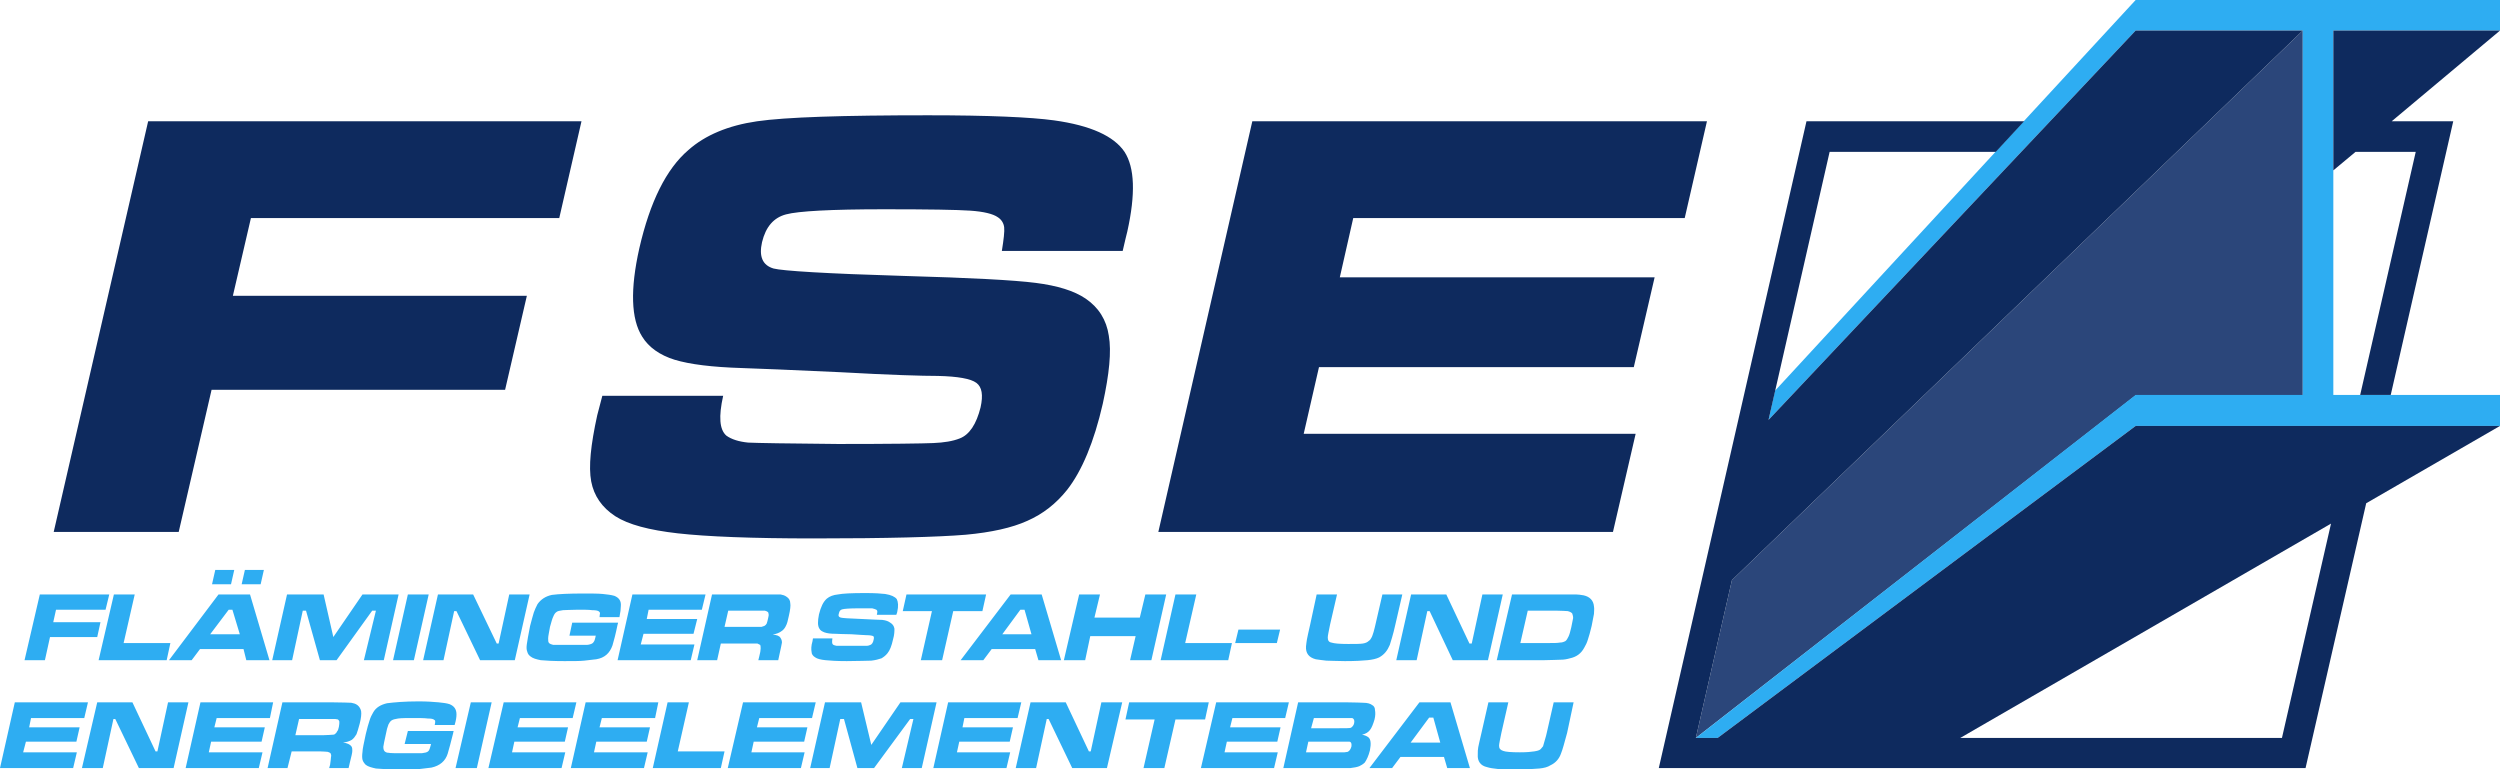
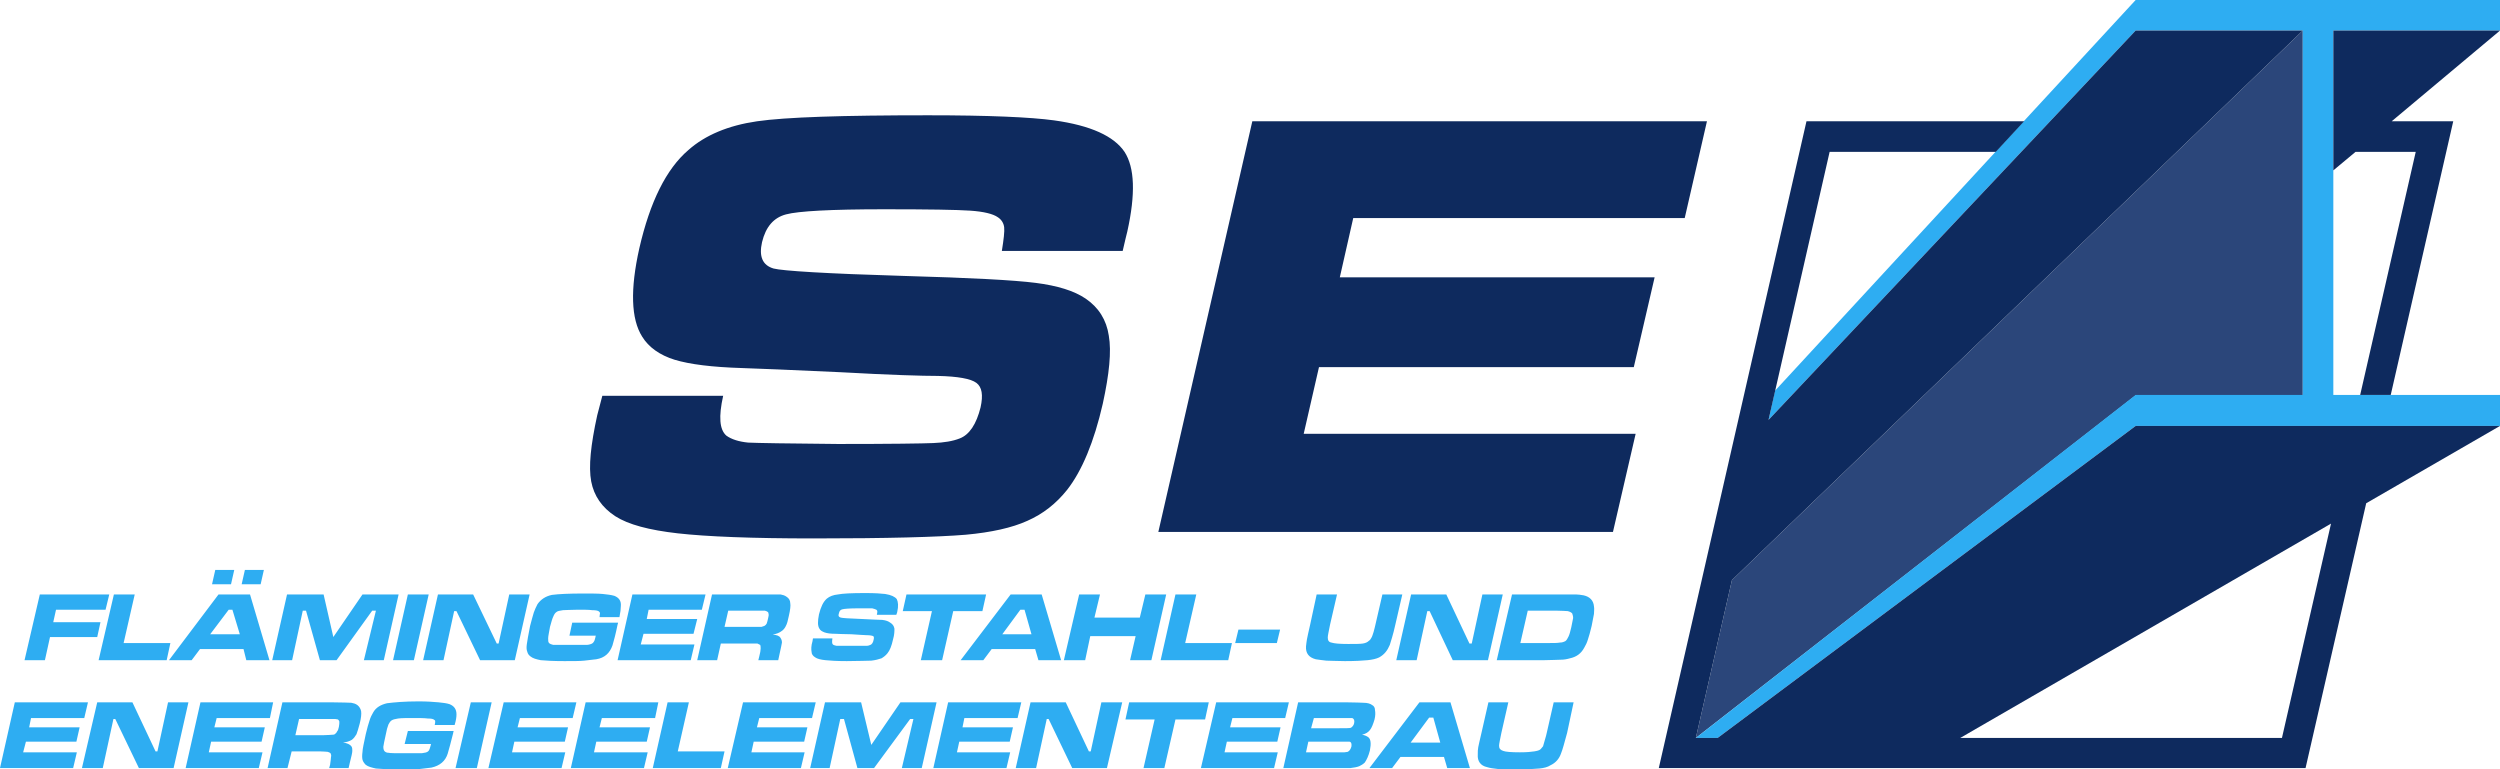
<svg xmlns="http://www.w3.org/2000/svg" id="Ebene_2" data-name="Ebene 2" viewBox="0 0 1000 307.778">
  <defs>
    <style>
      .cls-1, .cls-2, .cls-3, .cls-4, .cls-5 {
        stroke-width: 0px;
      }

      .cls-1, .cls-4 {
        fill: #2eadf2;
      }

      .cls-2 {
        fill: #2b467a;
      }

      .cls-2, .cls-3, .cls-4 {
        fill-rule: evenodd;
      }

      .cls-3, .cls-5 {
        fill: #0e2a5e;
      }
    </style>
  </defs>
  <g id="Ebene_2-2" data-name="Ebene 2">
    <g>
      <g>
-         <polygon class="cls-5" points="59.259 48.519 232.593 48.519 223.704 87.222 100.37 87.222 93.148 118.333 210.741 118.333 202.037 155.926 84.63 155.926 71.481 212.778 21.481 212.778 59.259 48.519" />
        <path class="cls-5" d="m240.926,158.333h48.333c-1.852,8.333-1.481,13.519,1.296,15.926,2.037,1.481,5,2.407,8.704,2.778,3.704.185,15.741.37,35.926.556,21.111,0,33.889-.185,38.148-.37,4.259-.185,7.778-.741,10.556-1.852,3.889-1.481,6.667-5.741,8.333-12.407,1.111-5,.556-8.148-1.667-9.815-2.222-1.667-7.407-2.593-15.37-2.778-6.111,0-19.074-.37-38.889-1.481-20.185-.926-33.333-1.481-39.444-1.667-12.037-.37-20.926-1.482-27.037-3.333-5.926-1.852-10.37-5-12.963-9.259-4.444-7.037-4.815-18.889-1.111-35.37,4.259-18.519,10.741-31.667,19.63-39.259,6.667-5.926,15.926-9.815,27.407-11.482,11.481-1.667,34.259-2.407,68.519-2.407,24.074,0,40.926.741,50.37,2.037,14.63,2.037,23.889,6.296,28.148,12.593,4.074,6.296,4.444,16.852,1.111,31.852-.37,1.296-.926,3.889-1.852,7.778h-48.333c.741-4.63,1.111-7.778.926-9.444s-1.111-3.148-2.593-4.074c-1.852-1.296-5.556-2.222-10.926-2.593-5.37-.37-16.852-.556-34.444-.556-21.296,0-34.444.741-39.259,2.037-5,1.296-8.148,5-9.63,11.111-1.296,5.741.185,9.259,4.63,10.556,3.519.926,20.926,2.037,52.222,2.963,26.481.741,43.889,1.667,52.593,2.778,8.704,1.111,15.37,3.148,20,6.296,5.185,3.519,8.333,8.518,9.259,14.815,1.111,6.296.185,15.37-2.407,27.222-3.519,15.37-8.333,26.852-14.259,34.444-4.444,5.556-9.63,9.63-15.926,12.407-6.111,2.778-14.444,4.63-24.63,5.556-11.111.926-31.481,1.481-60.926,1.481-24.63,0-42.778-.741-54.259-2.037-11.481-1.296-19.815-3.519-25-6.852-5.37-3.519-8.519-8.148-9.63-13.889-1.111-5.926-.185-14.63,2.407-26.481l2.037-7.778Z" />
        <polygon class="cls-5" points="500.926 48.519 682.778 48.519 673.889 87.222 541.296 87.222 535.926 110.926 661.852 110.926 653.519 146.852 527.593 146.852 521.481 173.519 654.259 173.519 645.185 212.778 463.333 212.778 500.926 48.519" />
      </g>
      <g>
        <path class="cls-1" d="m15.926,237.778h27.778l-1.481,6.111h-19.815l-1.111,5h18.889l-1.296,5.926h-18.889l-2.037,9.259h-8.148l6.111-26.296Zm29.63,0h8.333l-4.444,19.444h18.704l-1.481,6.852h-27.222l6.111-26.296Zm52.963,26.296l-1.111-4.444h-17.407l-3.333,4.444h-9.074l19.815-26.296h12.593l7.778,26.296h-9.259Zm-2.593-10.37l-2.963-9.815h-1.481l-7.407,9.815h11.852Zm-9.815-25.741h7.593l-1.296,5.741h-7.593l1.296-5.741Zm11.852,0h7.593l-1.296,5.741h-7.593l1.296-5.741Zm16.852,9.815h14.63l3.889,17.037,11.667-17.037h14.444l-5.926,26.296h-7.963l4.815-19.815h-1.481l-14.259,19.815h-6.667l-5.556-19.815h-1.296l-4.259,19.815h-7.963l5.926-26.296Zm48.333,0h8.333l-5.926,26.296h-8.333l5.926-26.296Zm12.037,0h14.074l9.444,19.63h.741l4.259-19.63h8.148l-5.926,26.296h-13.889l-9.444-19.63h-.926l-4.259,19.63h-8.148l5.926-26.296Zm53.704,11.296h18.333c0,.37-.185.741-.185.741-.741,3.704-1.481,6.481-2.037,8.333-1.111,3.148-3.148,5-6.481,5.556-1.481.185-2.963.37-4.815.556-1.667.185-4.444.185-7.963.185-4.444,0-7.593-.185-9.444-.37-1.852-.37-3.148-.741-4.074-1.481-.741-.556-1.111-1.111-1.296-1.852-.37-.926-.37-1.852-.185-3.148s.556-3.519,1.296-7.222c.556-2.222,1.111-4.074,1.481-5.37.37-1.111.926-2.222,1.481-3.333,1.296-1.852,3.148-3.148,5.741-3.704,2.778-.37,7.037-.556,12.593-.556,3.333,0,5.926,0,7.778.185,1.852.185,3.333.37,4.63.741,1.852.741,2.778,2.037,2.593,4.074,0,1.111-.185,2.593-.556,4.444h-7.963c0-.741.185-1.296.185-1.481,0-.37-.185-.556-.37-.741-.37-.37-1.296-.556-2.778-.556-1.296-.185-3.148-.185-5.741-.185-2.778,0-4.815.185-5.926.185-1.296.185-2.222.37-2.593.741-.556.37-.926.926-1.296,1.852-.37.741-.741,2.037-1.296,4.074-.37,2.222-.741,3.704-.741,4.63s0,1.481.37,1.852c.37.37.926.556,1.667.741h13.148c.926,0,1.481-.185,2.037-.37.37-.185.741-.37.926-.741.37-.37.556-1.111.741-1.852,0,0,0-.37.185-.741h-10.556l1.111-5.185Zm24.074-11.296h29.259l-1.481,6.111h-21.296l-.741,3.704h20.185l-1.481,5.926h-20l-1.111,4.259h21.481l-1.481,6.296h-29.259l5.926-26.296Zm25.926,26.296l5.926-26.296h27.407c.926.185,1.667.37,2.407.926.926.556,1.481,1.481,1.481,2.593.185.926,0,2.593-.556,5-.37,1.852-.741,3.333-1.296,4.259-.37.741-.926,1.481-1.852,2.037-.741.556-1.852.926-3.333,1.296,1.667,0,2.778.556,3.148,1.296.37.556.556,1.111.556,1.852-.185.741-.37,2.222-.926,4.444l-.556,2.593h-7.963l.37-1.481c.37-1.481.556-2.407.556-3.148,0-.556,0-1.111-.185-1.481-.37-.185-.741-.37-1.111-.556h-14.63l-1.481,6.667h-7.963Zm10.926-13.333h14.815c.37-.185.741-.185,1.111-.37.37-.185.741-.556.926-.926.185-.556.37-1.111.556-2.037.185-.926.37-1.481.185-1.852,0-.556-.185-.741-.556-.926-.185-.185-.556-.185-.926-.37h-14.63l-1.481,6.481Zm35.37,4.63h7.778c-.185,1.296-.185,2.037.185,2.407.37.37.926.37,1.481.556h11.852c.741,0,1.296-.185,1.667-.37.556-.185,1.111-.926,1.296-2.037.185-.741.185-1.296-.185-1.481s-1.296-.37-2.593-.37c-.926,0-2.963-.185-6.111-.37-3.333,0-5.37-.185-6.296-.185-2.037,0-3.333-.185-4.444-.556-.926-.37-1.667-.741-2.037-1.481-.741-1.111-.741-2.963-.185-5.741.741-2.963,1.667-5,3.148-6.296,1.111-.926,2.593-1.481,4.444-1.667,1.852-.37,5.37-.556,10.926-.556,3.889,0,6.481.185,7.963.37,2.407.37,3.889,1.111,4.63,2.037.556,1.111.741,2.778.185,5.185,0,.185-.185.556-.37,1.111h-7.778c.185-.741.185-1.111.185-1.481,0-.185-.185-.37-.37-.556-.37-.185-.926-.37-1.667-.556h-5.556c-3.519,0-5.556.185-6.296.37-.926.185-1.296.741-1.481,1.667-.37.926,0,1.481.741,1.667.556.185,3.333.37,8.333.556,4.259.185,7.037.37,8.333.37,1.481.185,2.407.556,3.148,1.111.926.556,1.481,1.296,1.667,2.407,0,.926,0,2.407-.556,4.259-.556,2.593-1.296,4.444-2.222,5.556-.741.926-1.481,1.481-2.407,2.037-1.111.37-2.407.741-4.074.926-1.667,0-5,.185-9.815.185-3.889,0-6.852-.185-8.519-.37-1.852-.185-3.333-.556-4.074-1.111-.926-.556-1.481-1.296-1.481-2.222-.185-.926-.185-2.407.37-4.259l.185-1.111Zm37.407-17.593h31.852l-1.481,6.667h-11.667l-4.444,19.63h-8.519l4.444-19.63h-11.667l1.481-6.667Zm52.778,26.296l-1.296-4.444h-17.407l-3.333,4.444h-9.074l20-26.296h12.407l7.778,26.296h-9.074Zm-2.778-10.37l-2.778-9.815h-1.667l-7.222,9.815h11.667Zm19.074-15.926h8.333l-2.222,9.259h18.148l2.222-9.259h8.333l-5.926,26.296h-8.519l2.222-9.63h-18.148l-2.037,9.63h-8.519l6.111-26.296Zm38.519,0h8.333l-4.444,19.444h18.704l-1.482,6.852h-27.037l5.926-26.296Zm25.185,14.074h16.667l-1.296,5.37h-16.667l1.296-5.37Zm31.296-14.074h8.148l-2.778,12.037c-.556,2.778-.926,4.444-.926,5.185,0,1.111.37,1.852,1.482,2.037,1.111.37,3.333.556,6.667.556,2.778,0,4.815,0,5.926-.185,1.111-.185,1.852-.556,2.407-1.111.37-.185.741-.741.926-1.111.37-.556.556-1.296.926-2.407.37-1.296.556-2.222.741-2.963l2.778-12.037h7.963l-2.778,12.037c-.926,4.259-1.852,6.852-2.222,8.148-.926,2.222-2.222,3.889-4.259,5-1.111.556-2.778.926-4.63,1.111s-5.0.37-9.074.37c-3.333,0-5.741-.185-7.407-.185-1.667-.185-3.148-.37-4.259-.556-2.778-.741-4.074-2.407-3.889-5.185.185-1.111.185-2.037.37-2.778.185-.926.556-2.778,1.296-5.926l2.593-12.037Zm37.778,0h14.074l9.259,19.63h.926l4.259-19.63h8.148l-5.926,26.296h-14.074l-9.259-19.63h-.926l-4.259,19.63h-8.148l5.926-26.296Zm34.259,26.296l6.111-26.296h25.556c.926,0,2.037.185,3.148.37,2.407.556,3.889,2.037,4.074,4.444.185.926,0,2.037,0,2.963-.185,1.111-.556,2.778-.926,4.815-.556,2.407-1.111,4.259-1.481,5.37-.37,1.296-.926,2.407-1.481,3.333-1.296,2.407-3.148,3.704-5.741,4.259-1.296.37-2.407.556-3.704.556-1.482,0-3.519.185-6.481.185h-19.074Zm9.444-6.852h11.296c2.037,0,3.519,0,4.444-.185,1.111,0,1.852-.37,2.222-.556.556-.37.926-1.111,1.296-1.852.37-.741.741-2.037,1.111-3.704.37-1.667.556-2.778.741-3.704,0-.741-.185-1.296-.37-1.852-.37-.37-.926-.741-1.852-.926-.741,0-2.407-.185-4.815-.185h-11.111l-2.963,12.963Z" />
        <path class="cls-1" d="m5.926,280.926h29.259l-1.481,6.296H12.407l-.741,3.704h20.185l-1.296,5.741H10.37l-1.111,4.259h21.481l-1.481,6.296H0l5.926-26.296Zm32.963,0h14.074l9.259,19.63h.741l4.259-19.63h8.148l-5.926,26.296h-13.889l-9.444-19.63h-.741l-4.259,19.63h-8.333l6.111-26.296Zm41.296,0h29.074l-1.296,6.296h-21.296l-.926,3.704h20.185l-1.296,5.741h-20.185l-.926,4.259h21.481l-1.481,6.296h-29.259l5.926-26.296Zm26.852,26.296l5.926-26.296h19.444c4.63,0,7.222.185,8.148.185.926.185,1.667.37,2.407.926.741.556,1.296,1.481,1.481,2.407.185,1.111,0,2.778-.556,5-.556,2.037-.926,3.333-1.296,4.259-.556.926-1.111,1.667-1.852,2.222-.926.556-2.037.926-3.519,1.111,1.667.185,2.778.741,3.333,1.481.37.556.37,1.111.37,1.852s-.37,2.222-.926,4.444l-.556,2.407h-7.778l.37-1.296c.185-1.481.37-2.593.37-3.148.185-.556,0-1.111-.185-1.481-.185-.185-.556-.37-1.111-.556-.556,0-1.481-.185-3.148-.185h-11.296l-1.667,6.667h-7.963Zm11.111-13.148h11.296c1.852,0,2.963-.185,3.519-.185.37,0,.556,0,.926-.185.37-.37.741-.556.926-1.111.37-.37.556-.926.741-1.852.185-.926.185-1.481.185-2.037,0-.37-.37-.741-.556-.926-.37,0-.741-.185-1.111-.185h-14.444l-1.481,6.481Zm45-1.667h18.333c-.185.37-.185.556-.185.741-.926,3.704-1.667,6.481-2.222,8.333-.926,2.963-3.148,4.815-6.481,5.556-1.296.185-2.963.37-4.63.556-1.852,0-4.444.185-7.963.185-4.63,0-7.778-.185-9.63-.37-1.667-.37-3.148-.741-4.074-1.481-.556-.556-1.111-1.296-1.296-2.037-.185-.741-.185-1.852,0-3.148,0-1.111.556-3.519,1.296-7.037.556-2.407,1.111-4.259,1.481-5.37.37-1.296.926-2.407,1.481-3.333,1.111-2.037,3.148-3.148,5.556-3.704,2.963-.37,7.037-.741,12.593-.741,3.333,0,5.926.185,7.963.37,1.852.185,3.333.37,4.444.741,1.852.741,2.778,2.037,2.778,4.074,0,1.111-.185,2.407-.741,4.259h-7.963c.185-.741.185-1.111.185-1.481,0-.185,0-.37-.37-.556-.37-.37-1.111-.556-2.593-.556-1.296-.185-3.333-.185-5.741-.185-2.778,0-4.815,0-6.111.185-1.111.185-2.037.37-2.593.741-.556.37-.926.926-1.296,1.667-.37.926-.741,2.222-1.111,4.259-.556,2.222-.741,3.704-.926,4.63,0,.926.185,1.481.556,1.852.37.37.926.556,1.481.556.741.185,2.963.185,6.667.185h6.667c.741-.185,1.481-.185,1.852-.37.556-.185.926-.556,1.111-.926.185-.37.37-.926.556-1.667,0-.185.185-.37.185-.741h-10.556l1.296-5.185Zm25.185-11.481h8.333l-5.926,26.296h-8.519l6.111-26.296Zm13.148,0h29.074l-1.481,6.296h-21.111l-.926,3.704h20.185l-1.296,5.741h-20.185l-.926,4.259h21.296l-1.481,6.296h-29.259l6.111-26.296Zm32.778,0h29.074l-1.296,6.296h-21.296l-.926,3.704h20.185l-1.296,5.741h-20.185l-.926,4.259h21.482l-1.481,6.296h-29.259l5.926-26.296Zm32.778,0h8.519l-4.444,19.63h18.704l-1.481,6.667h-27.222l5.926-26.296Zm30.185,0h29.074l-1.481,6.296h-21.111l-.926,3.704h20.185l-1.296,5.741h-20.185l-.926,4.259h21.296l-1.481,6.296h-29.259l6.111-26.296Zm32.778,0h14.444l4.074,17.037,11.667-17.037h14.444l-5.926,26.296h-7.963l4.63-19.63h-1.296l-14.444,19.63h-6.667l-5.37-19.63h-1.481l-4.259,19.63h-7.778l5.926-26.296Zm49.259,0h29.259l-1.481,6.296h-21.296l-.741,3.704h20.185l-1.296,5.741h-20.185l-.926,4.259h21.296l-1.481,6.296h-29.259l5.926-26.296Zm32.963,0h14.074l9.259,19.63h.741l4.259-19.63h8.333l-6.111,26.296h-13.889l-9.444-19.63h-.741l-4.259,19.63h-8.148l5.926-26.296Zm39.444,0h31.852l-1.481,6.852h-11.852l-4.444,19.444h-8.333l4.444-19.444h-11.667l1.481-6.852Zm34.815,0h29.074l-1.481,6.296h-21.111l-.926,3.704h20.185l-1.296,5.741h-20.185l-.926,4.259h21.296l-1.481,6.296h-29.259l6.111-26.296Zm26.852,26.296l5.926-26.296h18.889c4.074,0,6.481.185,7.222.185,1.667,0,2.778.37,3.519.926.741.37,1.111,1.111,1.111,2.037.185.926.185,2.222-.185,3.704-.556,1.852-1.111,3.333-1.852,4.259s-1.667,1.481-3.148,1.852c1.111.185,1.852.556,2.407.926,1.111.741,1.296,2.593.741,5.37-.556,2.222-1.296,3.704-2.037,4.815-.741.741-1.481,1.111-2.222,1.481-.926.37-2.037.556-3.519.741h-26.852Zm11.111-15.926h11.296c2.593,0,4.074,0,4.63-.185.556-.37,1.111-.926,1.296-1.852.185-1.111,0-1.667-.741-2.037h-15.37l-1.111,4.074Zm-2.037,9.63h15.37c.556,0,.926-.185,1.296-.185.741-.37,1.111-.926,1.481-2.037.185-1.111,0-1.852-.741-2.037h-16.481l-.926,4.259Zm56.481,6.296l-1.296-4.444h-17.407l-3.333,4.444h-9.074l20-26.296h12.407l7.778,26.296h-9.074Zm-2.778-10.185l-2.778-10h-1.667l-7.407,10h11.852Zm19.259-16.111h7.963l-2.778,12.222c-.556,2.778-.926,4.444-.926,5.185,0,1.111.556,1.667,1.667,2.037.926.37,3.148.556,6.667.556,2.778,0,4.63-.185,5.741-.37,1.111-.185,2.037-.37,2.593-.926.37-.37.556-.741.926-1.111.185-.556.37-1.296.741-2.593.37-1.111.556-2.037.741-2.778l2.778-12.222h7.963l-2.593,12.222c-1.111,4.074-1.852,6.852-2.407,8.148-.741,2.222-2.222,3.889-4.259,4.815-1.111.741-2.593,1.111-4.444,1.296-2.037.185-5.0.37-9.259.37-3.148,0-5.556-.185-7.407-.185-1.667-.185-3.148-.37-4.259-.741-2.593-.556-3.889-2.407-3.704-5,0-1.111,0-2.037.185-2.963.185-.741.556-2.778,1.296-5.741l2.778-12.222Z" />
      </g>
      <g>
        <polygon class="cls-2" points="692.778 232.037 921.111 12.222 921.111 158.148 854.259 158.148 678.333 295.185 692.778 232.037" />
        <polygon class="cls-4" points="854.259 170.37 1000 170.37 1000 157.963 933.333 157.963 933.333 12.222 1000 12.222 1000 0 854.259 0 710 156.296 707.407 167.963 854.259 12.222 854.259 12.222 854.259 12.222 921.111 12.222 921.111 157.963 854.259 157.963 678.333 295.185 687.037 295.185 854.259 170.37" />
        <path class="cls-3" d="m1000,170.37h-145.741l-167.222,124.815h-8.704l14.444-63.148L921.111,12.222h-66.852l-146.852,155.741,24.444-107.222h66.481l11.296-12.222h-87.037l-59.074,258.704h258.704l24.259-105.926,53.519-30.926Zm-215.926,124.815l148.333-85.741-19.63,85.741h-128.704Zm160-137.222l22.222-97.222h-24.074l-8.889,7.407V12.222h66.667l-43.333,36.296h24.63l-25,109.444h-12.222Z" />
      </g>
    </g>
  </g>
</svg>